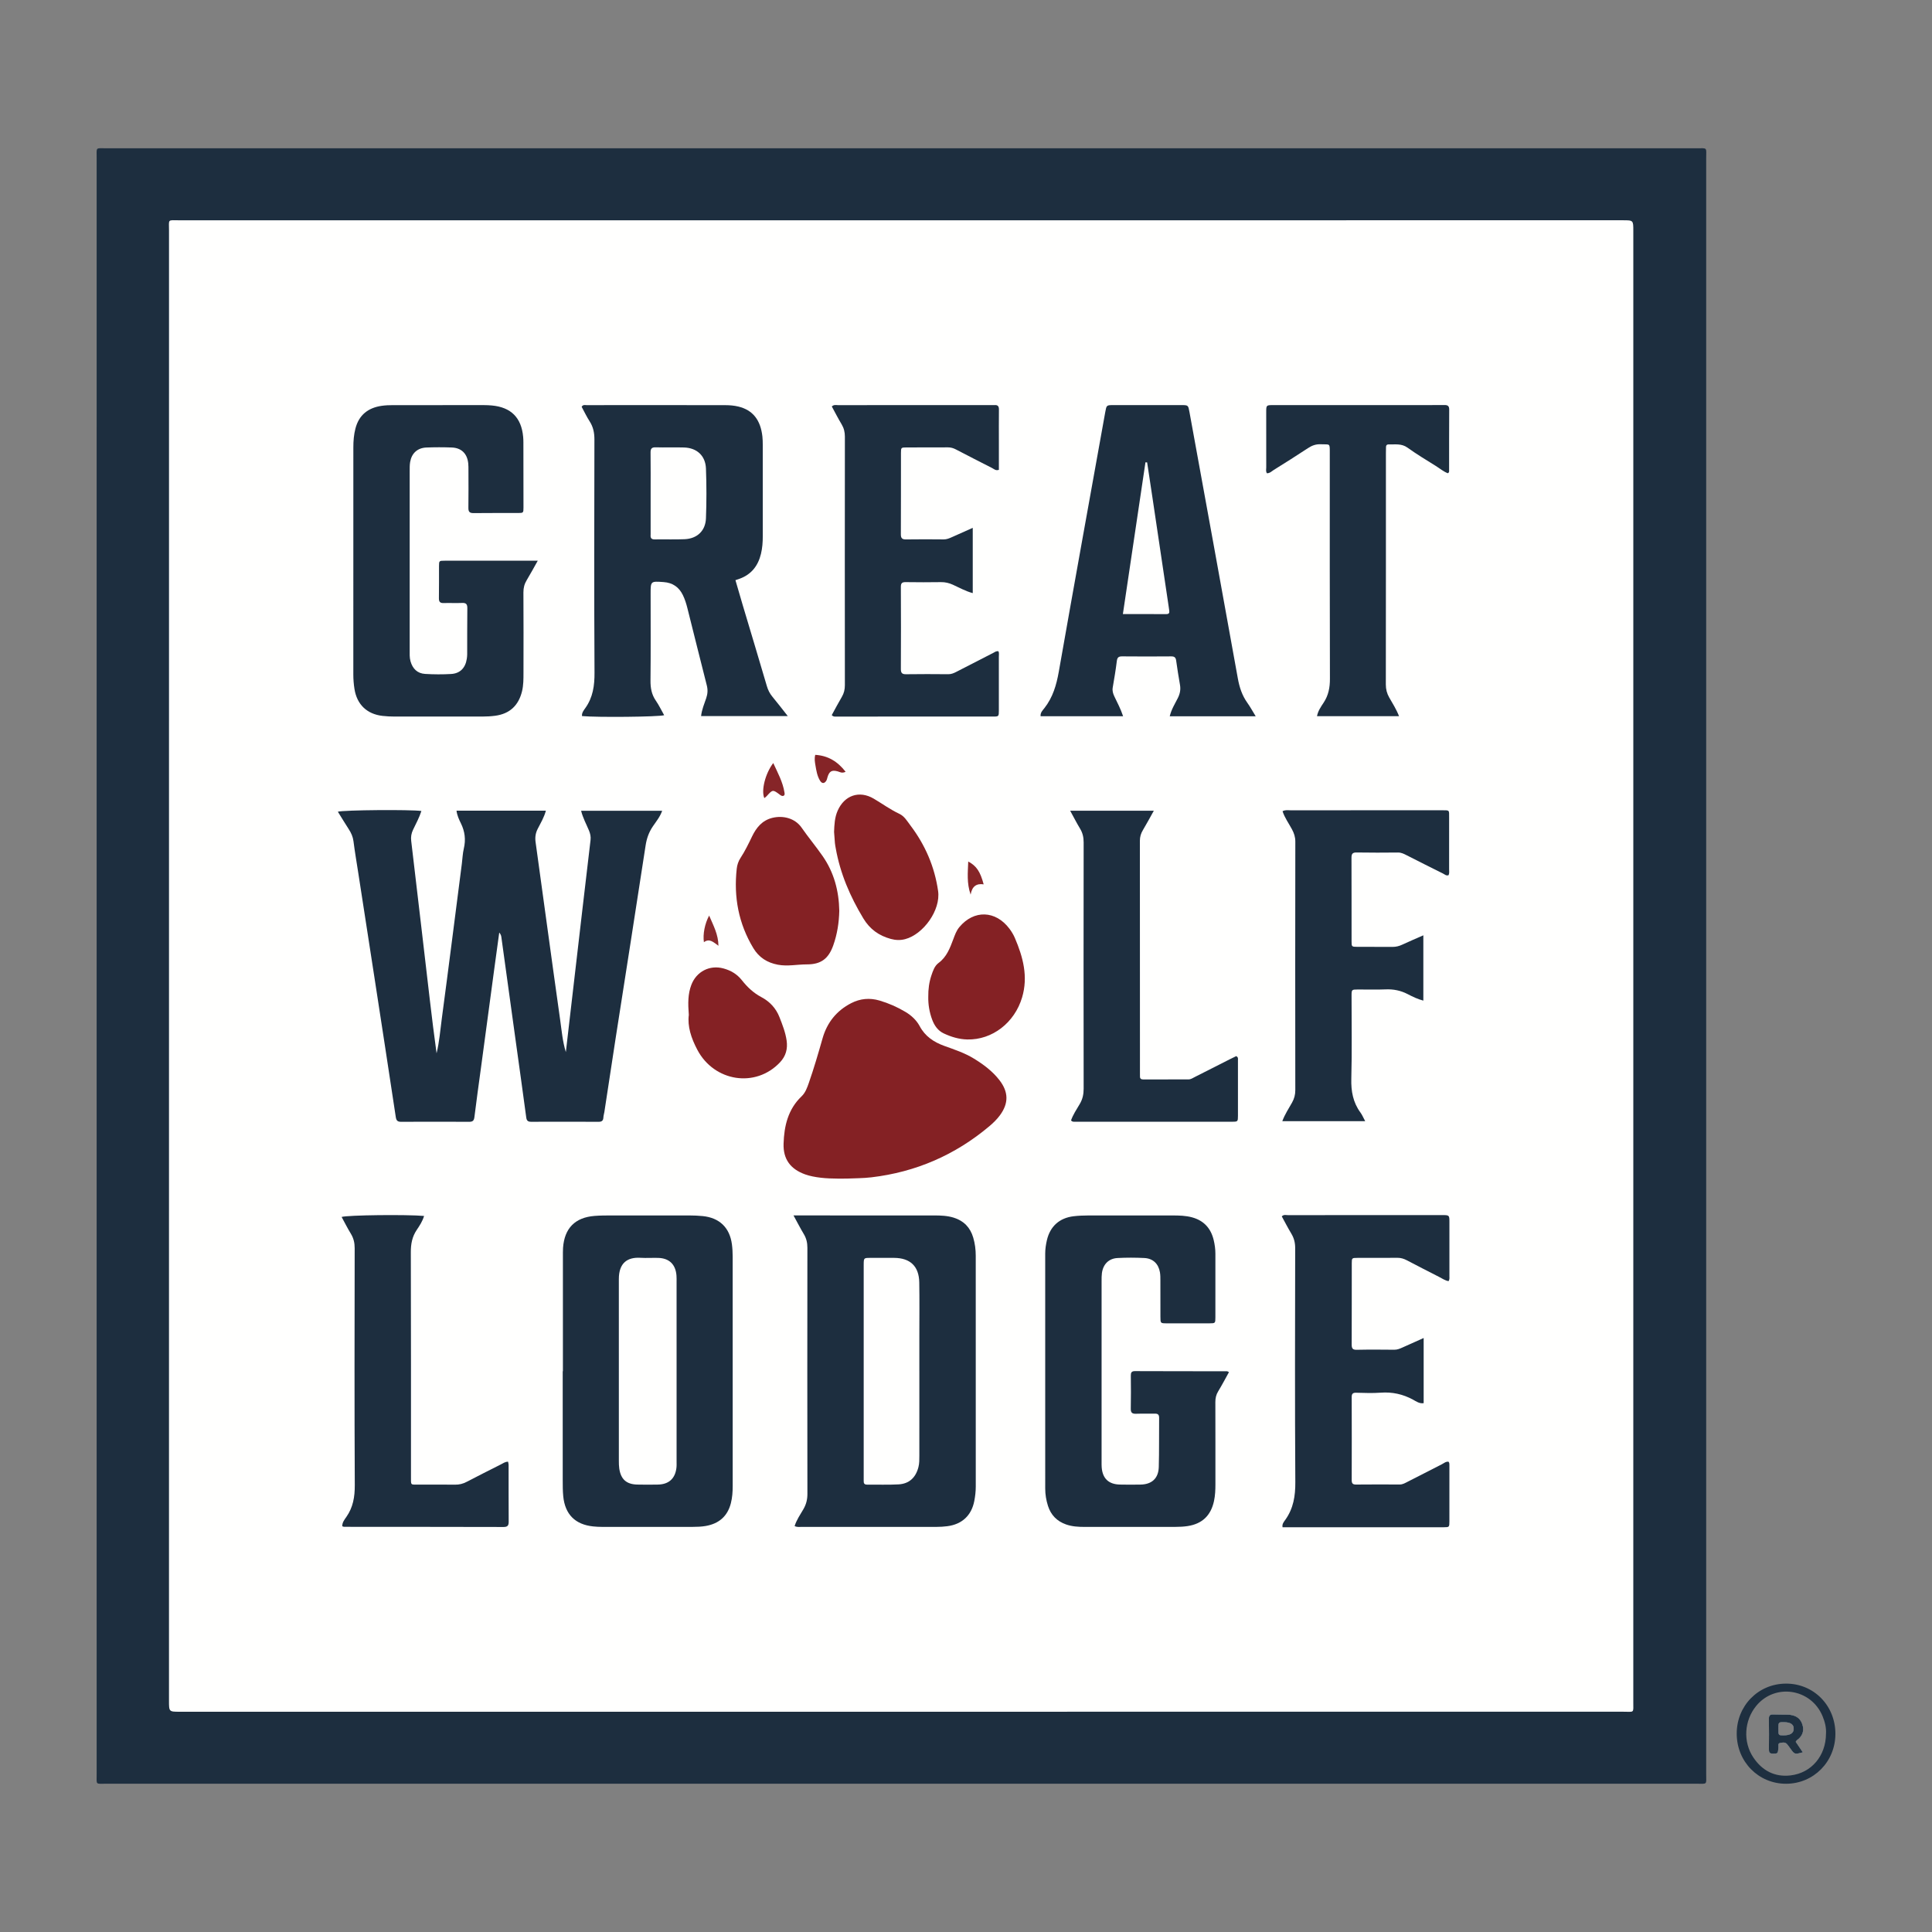
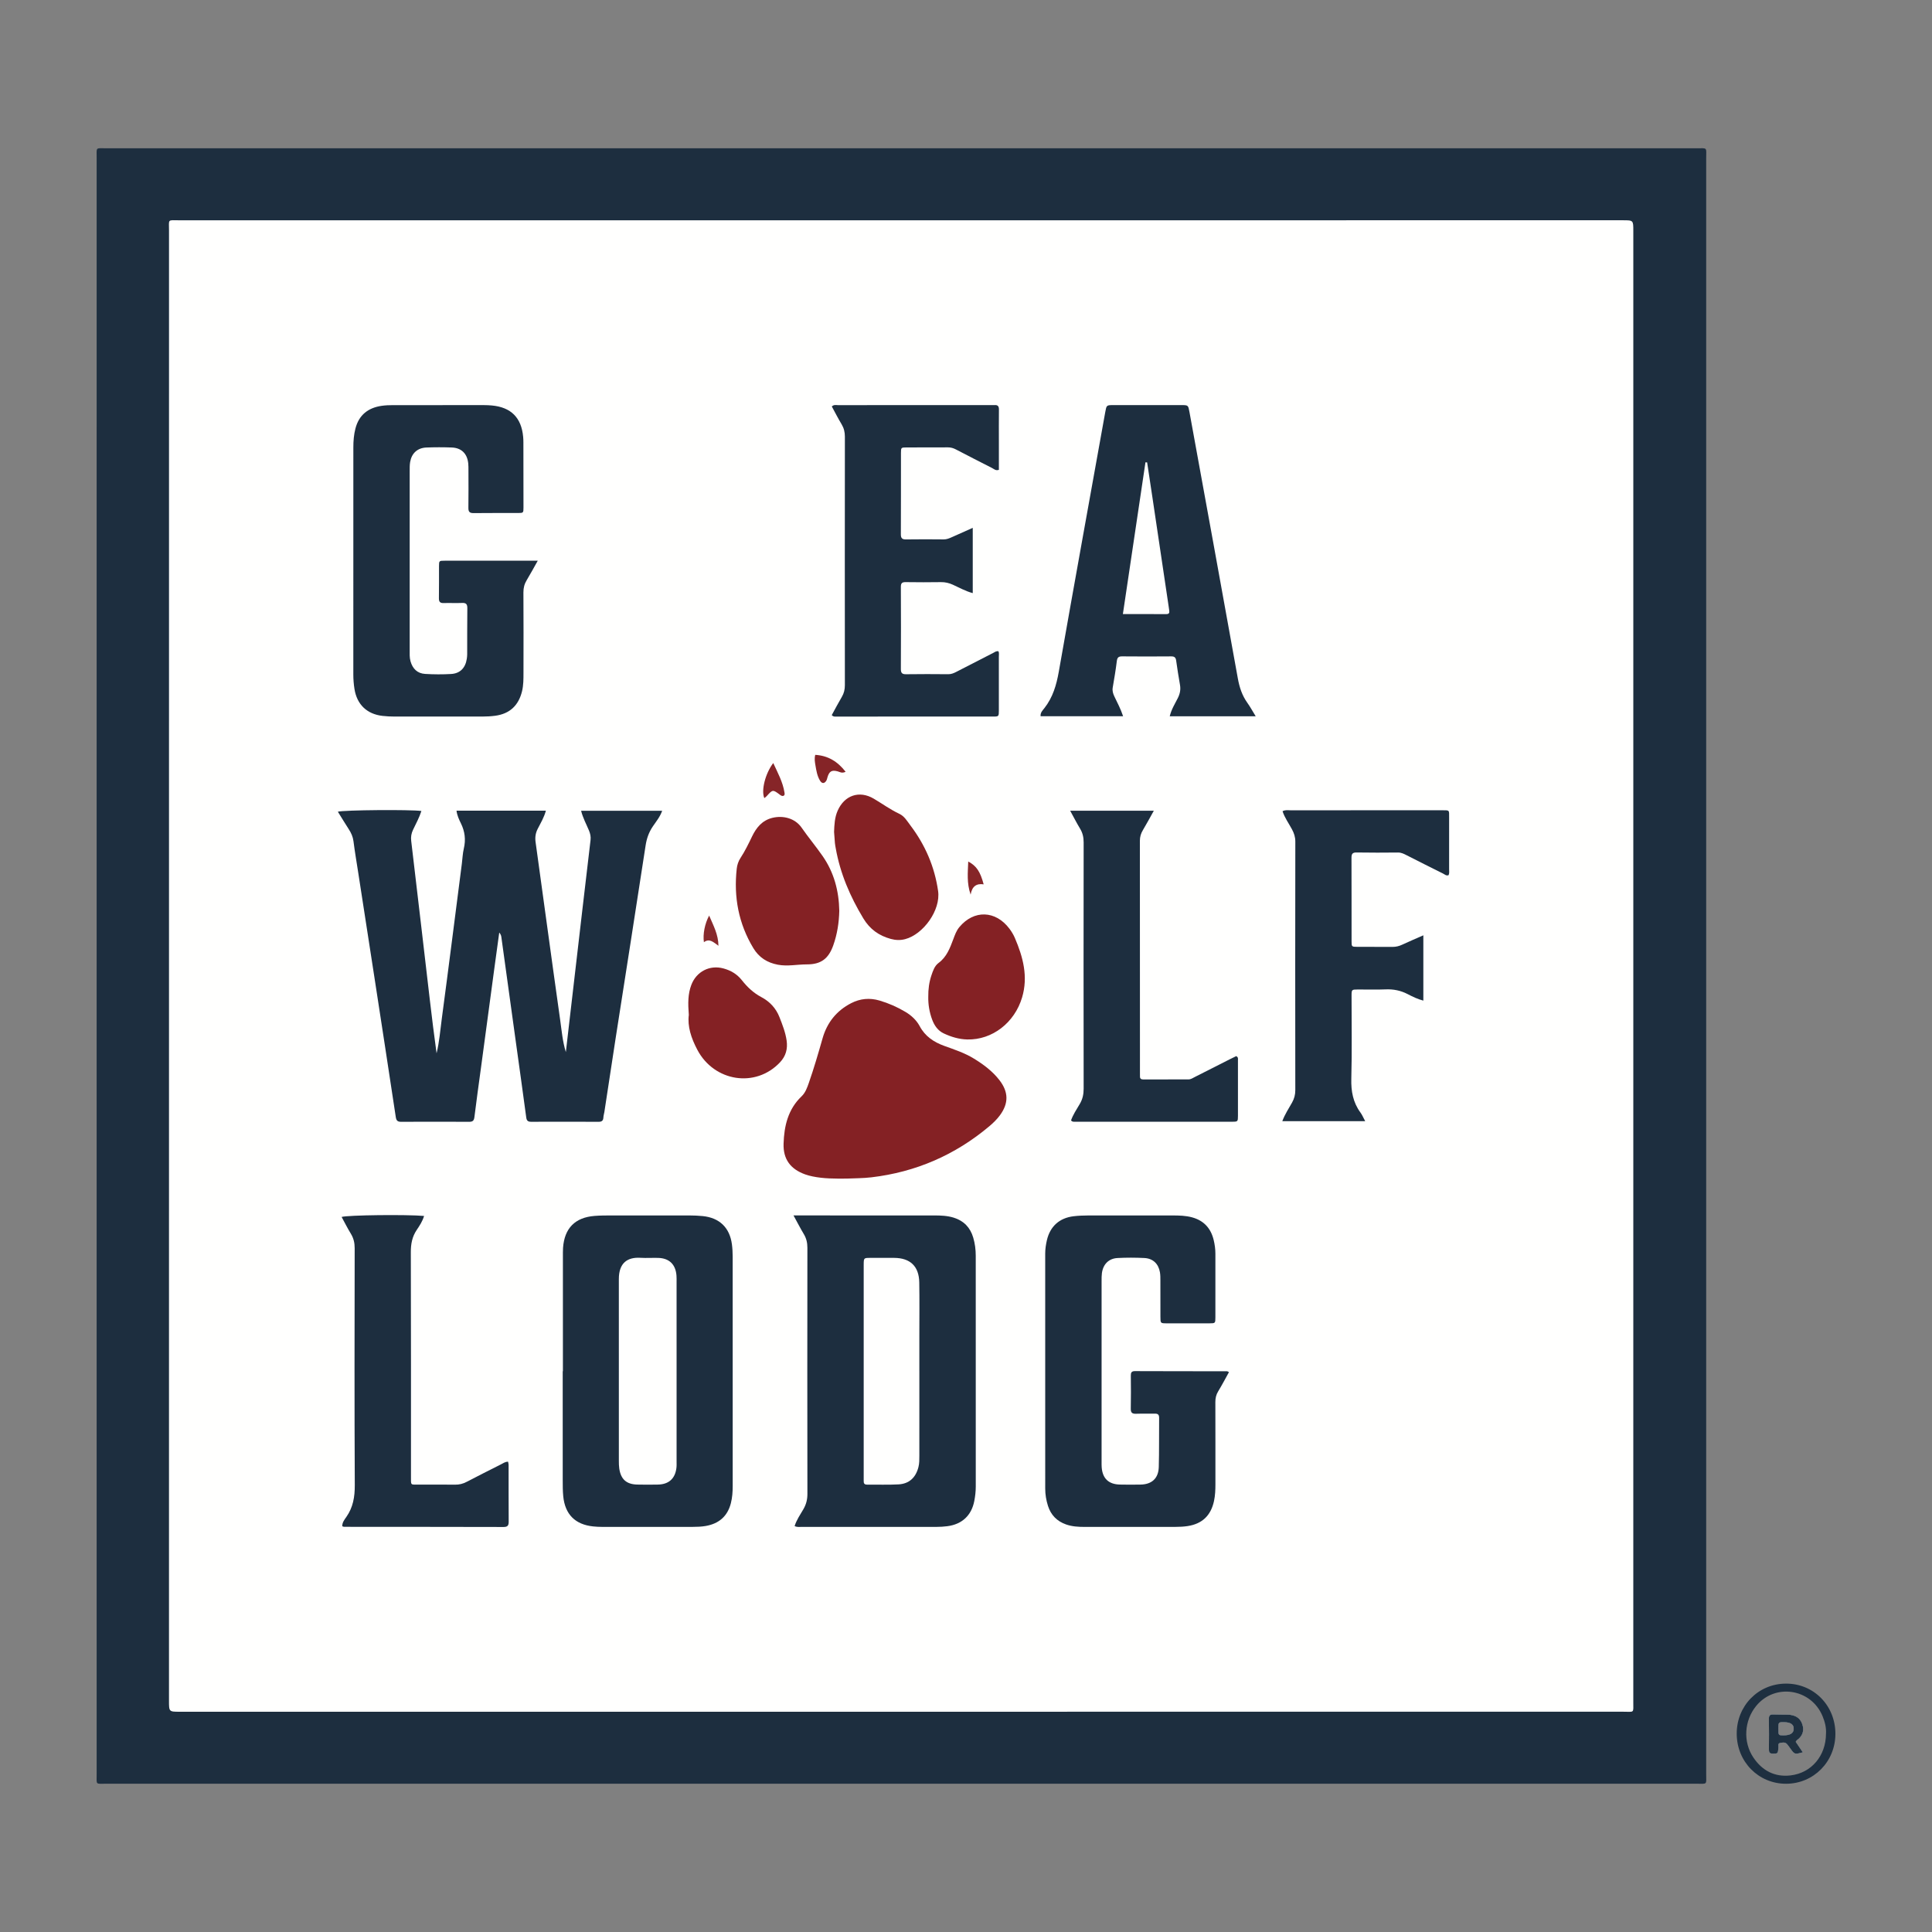
<svg xmlns="http://www.w3.org/2000/svg" width="500" height="500" xml:space="preserve" version="1.1">
  <rect width="100%" height="100%" fill="#808080" stroke="none" />
  <g>
    <title>Layer 1</title>
    <g id="svg_146" />
    <g id="svg_147">
      <path id="svg_148" fill="#1D2E3F" d="m25.01,250.042c0,-69.705 -0.002,-139.411 0.005,-209.116c0,-2.95 -0.366,-2.552 2.489,-2.552c137.16,-0.006 274.32,-0.006 411.48,-0.001c3.027,0 2.576,-0.362 2.576,2.671c0.007,139.344 0.007,278.689 0.001,418.033c0,2.905 0.4,2.552 -2.497,2.552c-137.226,0.006 -274.452,0.006 -411.678,0c-2.727,0 -2.371,0.352 -2.371,-2.472c-0.006,-69.704 -0.005,-139.41 -0.005,-209.115z" />
      <path id="svg_149" fill="#1E2F40" d="m465.031,450.373c1.48,-1.051 1.974,-2.47 1.4,-4.164c-0.584,-1.724 -1.972,-2.397 -3.704,-2.451c-1.255,-0.038 -2.514,0.002 -3.769,-0.054c-0.82,-0.036 -1.188,0.203 -1.172,1.102c0.046,2.647 0.028,5.294 0.006,7.942c-0.006,0.703 0.143,1.088 0.973,1.094c1.331,0.008 1.376,0.006 1.489,-1.581c0.032,-0.429 -0.191,-1.055 0.409,-1.174c0.612,-0.119 1.333,-0.3 1.845,0.326c0.292,0.357 0.56,0.735 0.83,1.11c1.112,1.545 1.11,1.545 3.229,0.973c-0.598,-0.886 -1.184,-1.756 -1.835,-2.719c0.142,-0.195 0.197,-0.332 0.299,-0.404zm-0.821,-2.883c-0.066,1.092 -0.937,1.619 -2.675,1.613c-1.289,-0.006 -1.289,-0.006 -1.289,-1.694c0,-1.72 0,-1.72 1.48,-1.706c1.7,0.013 2.554,0.627 2.484,1.787z" />
      <path id="svg_150" fill="#1E2F40" d="m462.147,435.719c-7.143,0.052 -12.716,5.759 -12.684,12.99c0.032,7.251 5.634,12.926 12.756,12.926c7.131,0 12.775,-5.702 12.781,-12.91c0.004,-7.358 -5.628,-13.058 -12.853,-13.006zm1.249,23.756c-4.115,0.481 -7.358,-1.241 -9.636,-4.645c-2.713,-4.051 -2.363,-9.526 0.723,-13.318c4.864,-5.974 14.245,-4.536 17.202,2.651c0.608,1.474 0.987,3.013 0.882,4.514c-0.02,5.71 -3.751,10.166 -9.171,10.798z" />
      <path id="svg_151" fill="#FFFFFE" d="m422.701,249.99c0,63.475 0.002,126.951 -0.005,190.426c0,3.055 0.359,2.575 -2.662,2.575c-124.502,0.009 -249.003,0.007 -373.505,0.007c-2.795,0 -2.795,0 -2.795,-2.856c0,-126.818 -0.001,-253.637 0.007,-380.455c0,-3.103 -0.476,-2.675 2.764,-2.675c124.502,-0.008 249.003,-0.007 373.505,-0.006c2.691,0 2.691,0 2.691,2.757c0,63.409 0,126.818 0,190.227z" />
      <path id="svg_152" fill="#FFFFFF" d="m465.031,450.373c1.48,-1.051 1.974,-2.47 1.4,-4.164c-0.584,-1.724 -1.972,-2.397 -3.704,-2.451c-1.255,-0.038 -2.514,0.002 -3.769,-0.054c-0.82,-0.036 -1.188,0.203 -1.172,1.102c0.046,2.647 0.028,5.294 0.006,7.942c-0.006,0.703 0.143,1.088 0.973,1.094c1.331,0.008 1.376,0.006 1.489,-1.581c0.032,-0.429 -0.191,-1.055 0.409,-1.174c0.612,-0.119 1.333,-0.3 1.845,0.326c0.292,0.357 0.56,0.735 0.83,1.11c1.112,1.545 1.11,1.545 3.229,0.973c-0.598,-0.886 -1.184,-1.756 -1.835,-2.719c0.142,-0.195 0.197,-0.332 0.299,-0.404zm-0.821,-2.883c-0.066,1.092 -0.937,1.619 -2.675,1.613c-1.289,-0.006 -1.289,-0.006 -1.289,-1.694c0,-1.72 0,-1.72 1.48,-1.706c1.7,0.013 2.554,0.627 2.484,1.787z" />
      <path id="svg_153" fill="#1D2E3F" d="m146.441,272.28c0.439,-3.78 0.877,-7.561 1.316,-11.341c0.991,-8.538 1.979,-17.076 2.973,-25.614c0.695,-5.976 1.39,-11.953 2.104,-17.927c0.106,-0.887 -0.079,-1.678 -0.419,-2.493c-0.681,-1.631 -1.551,-3.193 -2.025,-5.08c7.032,0 13.943,0 20.978,0c-0.535,1.563 -1.556,2.778 -2.422,4.059c-1.022,1.514 -1.585,3.103 -1.863,4.927c-2.533,16.599 -5.156,33.183 -7.739,49.774c-0.997,6.402 -1.956,12.81 -2.936,19.214c-0.07,0.457 -0.229,0.907 -0.248,1.364c-0.034,0.813 -0.359,1.16 -1.217,1.156c-5.824,-0.025 -11.649,-0.021 -17.473,-0.004c-0.795,0.002 -1.162,-0.243 -1.276,-1.099c-0.892,-6.684 -1.836,-13.36 -2.759,-20.04c-1.231,-8.907 -2.454,-17.815 -3.692,-26.72c-0.053,-0.381 -0.212,-0.747 -0.538,-1.113c-0.447,3.266 -0.899,6.531 -1.339,9.797c-1.139,8.453 -2.273,16.906 -3.41,25.359c-0.564,4.193 -1.163,8.382 -1.674,12.581c-0.111,0.914 -0.412,1.246 -1.338,1.241c-5.891,-0.029 -11.781,-0.029 -17.672,-0.001c-0.934,0.004 -1.213,-0.376 -1.347,-1.259c-1.826,-12.094 -3.687,-24.182 -5.548,-36.271c-1.388,-9.018 -2.788,-18.034 -4.182,-27.051c-0.414,-2.678 -0.874,-5.351 -1.216,-8.038c-0.148,-1.162 -0.595,-2.138 -1.21,-3.093c-0.961,-1.491 -1.881,-3.008 -2.833,-4.538c1.454,-0.45 18.859,-0.585 21.621,-0.188c-0.543,1.714 -1.403,3.273 -2.162,4.87c-0.442,0.929 -0.599,1.844 -0.476,2.869c0.875,7.29 1.72,14.583 2.572,21.875c0.744,6.369 1.479,12.739 2.23,19.107c0.549,4.66 1.118,9.318 1.764,13.987c0.722,-2.934 0.946,-5.946 1.348,-8.926c0.91,-6.748 1.77,-13.502 2.643,-20.255c0.856,-6.624 1.702,-13.249 2.55,-19.874c0.168,-1.312 0.211,-2.652 0.512,-3.932c0.541,-2.295 0.28,-4.418 -0.759,-6.533c-0.484,-0.985 -0.976,-2.019 -1.132,-3.268c7.709,0 15.359,0 23.129,0c-0.46,1.73 -1.349,3.194 -2.113,4.694c-0.573,1.126 -0.723,2.213 -0.552,3.433c0.989,7.072 1.944,14.149 2.919,21.222c1.138,8.252 2.268,16.505 3.437,24.753c0.396,2.799 0.628,5.627 1.474,8.376z" />
-       <path id="svg_154" fill="#1D2E3F" d="m190.331,150.146c0.649,2.226 1.263,4.372 1.901,6.511c2.078,6.966 4.184,13.923 6.229,20.899c0.307,1.046 0.758,1.94 1.451,2.772c1.296,1.558 2.524,3.171 3.962,4.991c-7.659,0 -15.011,0 -22.431,0c0.185,-1.699 0.832,-3.16 1.331,-4.65c0.374,-1.114 0.438,-2.149 0.147,-3.291c-1.7,-6.66 -3.35,-13.333 -5.025,-19.999c-0.29,-1.154 -0.643,-2.29 -1.166,-3.365c-1.013,-2.082 -2.654,-3.208 -4.985,-3.373c-3.365,-0.238 -3.364,-0.258 -3.364,3.014c0,7.48 0.047,14.96 -0.032,22.439c-0.02,1.92 0.271,3.623 1.376,5.226c0.816,1.183 1.439,2.499 2.16,3.777c-1.513,0.438 -17.387,0.589 -21.261,0.222c-0.092,-0.842 0.441,-1.486 0.857,-2.07c1.971,-2.764 2.398,-5.802 2.379,-9.156c-0.111,-20.122 -0.071,-40.244 -0.026,-60.366c0.004,-1.721 -0.302,-3.231 -1.233,-4.679c-0.779,-1.212 -1.398,-2.526 -2.069,-3.761c0.341,-0.622 0.85,-0.438 1.267,-0.438c11.981,-0.01 23.961,-0.017 35.942,0.007c1.117,0.002 2.262,0.098 3.344,0.359c3.731,0.9 5.761,3.475 6.224,7.765c0.078,0.722 0.091,1.454 0.092,2.181c0.006,7.877 0.006,15.754 0.003,23.63c0,1.525 -0.105,3.042 -0.464,4.53c-0.747,3.104 -2.485,5.361 -5.559,6.466c-0.301,0.108 -0.607,0.208 -1.05,0.359z" />
      <path id="svg_155" fill="#1D2E3F" d="m205.36,314.552c1.06,0 1.648,0 2.237,0c11.377,0 22.755,-0.004 34.132,0.005c1.719,0.001 3.436,0.054 5.103,0.576c2.607,0.816 4.266,2.544 5.036,5.148c0.453,1.532 0.654,3.098 0.654,4.695c-0.003,19.91 -0.005,39.821 0.006,59.731c0.001,1.266 -0.144,2.512 -0.381,3.743c-0.722,3.755 -3.174,6.04 -6.986,6.531c-0.916,0.118 -1.845,0.175 -2.768,0.176c-11.642,0.012 -23.284,0.01 -34.926,0.004c-0.574,0 -1.172,0.11 -1.82,-0.216c0.512,-1.626 1.468,-2.976 2.28,-4.383c0.717,-1.241 1.033,-2.488 1.03,-3.934c-0.035,-21.233 -0.032,-42.467 -0.004,-63.7c0.002,-1.304 -0.262,-2.444 -0.933,-3.557c-0.874,-1.453 -1.646,-2.969 -2.66,-4.819z" />
      <path id="svg_156" fill="#1D2E3F" d="m145.679,354.884c0,-10.254 0,-20.508 0.001,-30.762c0,-0.397 0.006,-0.795 0.035,-1.19c0.373,-5.071 3.101,-7.853 8.158,-8.256c1.448,-0.115 2.906,-0.118 4.36,-0.12c6.748,-0.012 13.496,-0.012 20.244,0.002c1.122,0.002 2.25,0.049 3.366,0.16c4.351,0.433 7.004,2.987 7.578,7.306c0.139,1.045 0.193,2.109 0.194,3.165c0.011,19.781 0.009,39.562 0.007,59.343c0,1.523 -0.094,3.033 -0.478,4.522c-0.876,3.394 -3.123,5.274 -6.491,5.865c-1.1,0.193 -2.237,0.232 -3.358,0.235c-7.806,0.019 -15.613,0.014 -23.42,0.005c-0.792,-0.001 -1.587,-0.04 -2.374,-0.123c-4.647,-0.49 -7.273,-3.119 -7.734,-7.807c-0.136,-1.379 -0.131,-2.774 -0.133,-4.162c-0.011,-9.394 -0.005,-18.789 -0.005,-28.183c0.017,0 0.034,0 0.05,0z" />
      <path id="svg_157" fill="#1D2E3F" d="m318.055,355.11c-0.925,1.659 -1.8,3.341 -2.787,4.955c-0.544,0.889 -0.738,1.784 -0.734,2.807c0.025,7.083 0.01,14.165 0.015,21.248c0.001,1.459 -0.056,2.907 -0.365,4.342c-0.804,3.74 -3.039,5.905 -6.82,6.484c-1.041,0.159 -2.108,0.208 -3.164,0.21c-7.811,0.017 -15.622,0.01 -23.432,0.008c-1.658,0 -3.307,-0.083 -4.893,-0.646c-2.341,-0.831 -3.901,-2.424 -4.656,-4.788c-0.466,-1.457 -0.716,-2.954 -0.716,-4.489c0.001,-20.255 0.003,-40.511 -0.005,-60.766c0,-1.203 0.172,-2.38 0.444,-3.537c0.839,-3.568 3.24,-5.729 6.888,-6.172c1.244,-0.151 2.507,-0.201 3.762,-0.205c7.281,-0.018 14.563,-0.018 21.844,-0.002c1.718,0.004 3.434,0.033 5.117,0.501c3.043,0.846 4.834,2.862 5.552,5.873c0.276,1.156 0.44,2.336 0.438,3.537c-0.009,5.494 0.007,10.988 -0.002,16.482c-0.002,1.499 -0.029,1.52 -1.53,1.525c-3.707,0.013 -7.414,0.013 -11.121,0c-1.554,-0.005 -1.567,-0.026 -1.573,-1.689c-0.01,-3.111 0.003,-6.222 -0.009,-9.333c-0.003,-0.727 0.006,-1.465 -0.114,-2.177c-0.371,-2.203 -1.795,-3.591 -4.024,-3.703c-2.311,-0.116 -4.637,-0.121 -6.947,0.001c-2.286,0.121 -3.738,1.611 -4.049,3.905c-0.088,0.652 -0.082,1.32 -0.082,1.981c-0.004,15.622 -0.003,31.243 -0.002,46.865c0,0.463 -0.009,0.928 0.025,1.389c0.216,2.919 1.792,4.428 4.737,4.489c1.786,0.037 3.575,0.04 5.361,0.002c2.89,-0.062 4.595,-1.615 4.68,-4.542c0.123,-4.233 0.04,-8.471 0.09,-12.706c0.01,-0.892 -0.345,-1.13 -1.169,-1.107c-1.587,0.044 -3.179,-0.032 -4.765,0.027c-0.98,0.036 -1.428,-0.211 -1.403,-1.306c0.065,-2.845 0.039,-5.692 0.012,-8.538c-0.007,-0.787 0.158,-1.194 1.08,-1.19c7.943,0.033 15.886,0.026 23.829,0.038c0.108,-0.002 0.216,0.095 0.488,0.227z" />
      <path id="svg_158" fill="#1D2E3F" d="m139.173,145.11c-1.044,1.848 -1.907,3.459 -2.853,5.021c-0.602,0.994 -0.866,2 -0.859,3.177c0.044,6.947 0.029,13.895 0.016,20.843c-0.003,1.584 0.008,3.164 -0.371,4.732c-0.892,3.688 -3.188,5.852 -6.947,6.354c-1.111,0.148 -2.242,0.203 -3.364,0.206c-7.543,0.018 -15.087,0.016 -22.63,0.002c-1.056,-0.002 -2.119,-0.053 -3.168,-0.173c-4.034,-0.46 -6.624,-2.947 -7.259,-6.967c-0.196,-1.24 -0.298,-2.491 -0.297,-3.754c0.011,-19.586 0.008,-39.172 0.007,-58.758c0,-1.659 0.124,-3.301 0.545,-4.914c0.91,-3.485 3.262,-5.323 6.725,-5.846c0.976,-0.147 1.977,-0.183 2.967,-0.185c7.874,-0.014 15.748,-0.011 23.622,-0.005c0.66,0.001 1.323,0.032 1.98,0.092c4.96,0.453 7.659,3.158 8.106,8.118c0.042,0.461 0.061,0.925 0.062,1.388c0.012,5.624 0.027,11.249 0.022,16.873c-0.001,1.418 -0.031,1.444 -1.395,1.449c-3.838,0.014 -7.676,-0.027 -11.513,0.025c-1.058,0.014 -1.363,-0.362 -1.348,-1.375c0.047,-3.242 0.02,-6.484 0.015,-9.727c-0.001,-0.595 0.007,-1.194 -0.056,-1.784c-0.268,-2.513 -1.763,-3.997 -4.27,-4.09c-2.181,-0.081 -4.369,-0.083 -6.549,0.004c-2.312,0.093 -3.819,1.468 -4.213,3.741c-0.134,0.775 -0.117,1.581 -0.117,2.373c-0.006,15.417 -0.006,30.835 -0.001,46.252c0,0.989 -0.063,1.982 0.213,2.957c0.549,1.937 1.783,3.148 3.773,3.269c2.241,0.137 4.503,0.15 6.744,0.018c2.319,-0.136 3.689,-1.574 4.048,-3.909c0.06,-0.391 0.103,-0.789 0.104,-1.183c0.012,-3.97 -0.011,-7.941 0.036,-11.91c0.012,-1.008 -0.276,-1.432 -1.341,-1.384c-1.585,0.071 -3.176,-0.019 -4.763,0.03c-0.939,0.029 -1.269,-0.303 -1.251,-1.263c0.054,-2.778 0.007,-5.558 0.025,-8.337c0.008,-1.329 0.034,-1.355 1.479,-1.357c6.948,-0.01 13.896,-0.005 20.843,-0.005c0.969,0.002 1.94,0.002 3.233,0.002z" />
      <path id="svg_159" fill="#1D2E3F" d="m324.978,185.377c-7.587,0 -14.85,0 -22.25,0c0.415,-1.777 1.34,-3.221 2.092,-4.718c0.566,-1.126 0.772,-2.206 0.558,-3.43c-0.364,-2.083 -0.7,-4.172 -0.988,-6.266c-0.112,-0.812 -0.444,-1.1 -1.276,-1.093c-4.235,0.035 -8.47,0.037 -12.705,-0.002c-0.912,-0.008 -1.262,0.274 -1.376,1.207c-0.281,2.294 -0.67,4.577 -1.061,6.856c-0.143,0.835 0.07,1.552 0.417,2.286c0.785,1.656 1.659,3.277 2.269,5.148c-7.187,0 -14.249,0 -21.354,0c-0.098,-0.951 0.544,-1.538 0.994,-2.114c2.181,-2.79 3.113,-5.986 3.72,-9.437c3.94,-22.389 7.995,-44.758 12.015,-67.133c0.328,-1.824 0.333,-1.838 2.068,-1.84c5.889,-0.007 11.779,-0.007 17.668,0c1.746,0.002 1.739,0.017 2.068,1.823c4.178,22.952 8.381,45.9 12.505,68.862c0.418,2.329 1.101,4.449 2.478,6.371c0.722,1.009 1.316,2.111 2.158,3.48z" />
-       <path id="svg_160" fill="#1D2E3F" d="m368.442,346.275c0,5.839 0,11.321 0,16.862c-1.093,0.174 -1.935,-0.462 -2.755,-0.907c-2.631,-1.429 -5.377,-2.029 -8.375,-1.806c-2.107,0.157 -4.235,0.063 -6.352,0.015c-0.866,-0.02 -1.144,0.288 -1.141,1.14c0.023,7.149 0.021,14.298 0.002,21.447c-0.002,0.813 0.206,1.183 1.108,1.174c3.773,-0.04 7.546,-0.025 11.319,-0.012c0.773,0.003 1.387,-0.374 2.032,-0.705c2.941,-1.508 5.879,-3.02 8.83,-4.509c0.568,-0.287 1.077,-0.783 1.773,-0.679c0.257,0.31 0.223,0.646 0.223,0.97c0.003,4.832 0.014,9.664 -0.003,14.496c-0.005,1.442 -0.04,1.485 -1.412,1.486c-13.899,0.011 -27.798,0.007 -41.766,0.007c-0.177,-0.855 0.357,-1.425 0.741,-1.968c2.072,-2.925 2.585,-6.133 2.562,-9.702c-0.127,-20.188 -0.073,-40.378 -0.036,-60.567c0.003,-1.382 -0.287,-2.572 -0.991,-3.741c-0.88,-1.461 -1.658,-2.984 -2.478,-4.477c0.524,-0.534 1.082,-0.323 1.567,-0.323c13.305,-0.015 26.61,-0.014 39.915,-0.01c1.883,0 1.899,0.012 1.902,1.799c0.009,4.634 0.006,9.267 -0.001,13.901c-0.001,0.447 0.106,0.921 -0.229,1.394c-0.928,-0.165 -1.687,-0.714 -2.496,-1.124c-2.771,-1.406 -5.533,-2.829 -8.285,-4.271c-0.776,-0.407 -1.548,-0.653 -2.446,-0.644c-3.442,0.037 -6.884,0.006 -10.326,0.019c-1.446,0.006 -1.483,0.027 -1.486,1.36c-0.013,7.016 0.008,14.033 -0.022,21.049c-0.004,0.978 0.208,1.401 1.309,1.376c3.242,-0.073 6.487,-0.044 9.73,-0.014c0.768,0.007 1.414,-0.27 2.077,-0.567c1.735,-0.782 3.472,-1.557 5.51,-2.469z" />
      <path id="svg_161" fill="#1D2E3F" d="m251.747,136.606c0,5.824 0,11.295 0,16.896c-1.896,-0.516 -3.499,-1.436 -5.165,-2.186c-0.987,-0.444 -1.965,-0.677 -3.054,-0.662c-3.044,0.044 -6.089,0.046 -9.132,-0.001c-0.937,-0.014 -1.259,0.259 -1.254,1.231c0.036,7.081 0.035,14.162 0.001,21.243c-0.005,1.019 0.295,1.38 1.346,1.364c3.639,-0.054 7.279,-0.039 10.919,-0.007c0.77,0.007 1.401,-0.254 2.054,-0.592c3.228,-1.672 6.466,-3.324 9.701,-4.982c0.346,-0.177 0.653,-0.465 1.234,-0.36c0.213,0.412 0.103,0.938 0.105,1.428c0.011,4.632 0.014,9.265 0.002,13.897c-0.004,1.534 -0.027,1.569 -1.498,1.57c-13.566,0.009 -27.133,0.005 -40.699,0.001c-0.317,0 -0.659,0.059 -1.053,-0.373c0.847,-1.538 1.696,-3.16 2.623,-4.737c0.556,-0.946 0.777,-1.913 0.776,-3.01c-0.02,-21.442 -0.021,-42.883 0.002,-64.325c0.001,-1.17 -0.241,-2.187 -0.843,-3.19c-0.909,-1.514 -1.709,-3.094 -2.541,-4.62c0.554,-0.53 1.106,-0.343 1.601,-0.344c13.236,-0.012 26.471,-0.009 39.707,-0.009c0.265,0 0.531,0.021 0.794,-0.001c0.848,-0.073 1.16,0.293 1.149,1.149c-0.036,2.845 -0.012,5.691 -0.012,8.537c0,2.367 0,4.735 0,7.063c-0.809,0.301 -1.262,-0.211 -1.761,-0.463c-3.126,-1.58 -6.238,-3.188 -9.346,-4.804c-0.658,-0.342 -1.312,-0.548 -2.072,-0.542c-3.573,0.028 -7.147,0.001 -10.721,0.018c-1.405,0.006 -1.44,0.035 -1.442,1.416c-0.013,7.015 0.013,14.03 -0.026,21.044c-0.006,1.045 0.335,1.363 1.359,1.347c3.242,-0.051 6.485,-0.036 9.728,-0.005c0.767,0.007 1.416,-0.269 2.078,-0.564c1.734,-0.773 3.47,-1.549 5.44,-2.427z" />
      <path id="svg_162" fill="#842124" d="m219.202,305.018c-3.244,0.029 -6.088,0.024 -8.891,-0.557c-0.645,-0.134 -1.29,-0.297 -1.91,-0.519c-3.81,-1.36 -5.738,-3.919 -5.613,-7.942c0.143,-4.584 1.141,-8.915 4.66,-12.271c0.976,-0.931 1.433,-2.206 1.87,-3.459c1.329,-3.805 2.456,-7.671 3.559,-11.547c1.158,-4.067 3.619,-7.164 7.418,-9.109c2.335,-1.196 4.784,-1.419 7.311,-0.677c2.356,0.692 4.584,1.673 6.697,2.928c1.571,0.933 2.872,2.138 3.735,3.748c1.398,2.61 3.659,4.099 6.352,5.07c2.609,0.942 5.25,1.806 7.638,3.271c2.497,1.531 4.822,3.258 6.632,5.598c2.368,3.062 2.405,5.988 0.115,9.09c-0.79,1.071 -1.739,1.987 -2.755,2.842c-8.845,7.439 -19.013,11.845 -30.48,13.205c-2.229,0.265 -4.491,0.24 -6.338,0.329z" />
      <path id="svg_163" fill="#1D2E3F" d="m368.36,242.057c0,5.743 0,11.207 0,16.902c-1.532,-0.395 -2.817,-1.045 -4.073,-1.692c-1.815,-0.935 -3.685,-1.305 -5.723,-1.216c-2.379,0.103 -4.765,0.015 -7.148,0.027c-1.609,0.008 -1.632,0.022 -1.634,1.64c-0.009,7.149 0.128,14.302 -0.063,21.446c-0.087,3.243 0.44,6.13 2.361,8.754c0.454,0.619 0.749,1.354 1.231,2.246c-7.257,0 -14.266,0 -21.454,0c0.676,-1.824 1.677,-3.295 2.533,-4.833c0.561,-1.009 0.835,-2.017 0.833,-3.192c-0.028,-21.447 -0.03,-42.895 0.005,-64.342c0.002,-1.188 -0.33,-2.172 -0.87,-3.177c-0.83,-1.546 -1.885,-2.986 -2.436,-4.677c0.742,-0.396 1.414,-0.239 2.059,-0.24c12.974,-0.01 25.949,-0.008 38.923,-0.008c0.066,0 0.132,0 0.199,0c2.092,0.008 1.928,-0.149 1.93,1.924c0.004,4.435 0.005,8.87 -0.003,13.305c-0.001,0.522 0.099,1.058 -0.132,1.563c-0.597,0.246 -1.017,-0.202 -1.462,-0.422c-3.14,-1.555 -6.265,-3.141 -9.39,-4.726c-0.707,-0.359 -1.383,-0.714 -2.23,-0.707c-3.574,0.032 -7.15,0.055 -10.723,-0.011c-1.092,-0.02 -1.333,0.39 -1.329,1.379c0.029,7.215 0.008,14.431 0.021,21.646c0.002,1.36 0.04,1.385 1.479,1.393c3.045,0.017 6.09,-0.01 9.135,0.014c0.885,0.007 1.683,-0.196 2.481,-0.568c1.73,-0.804 3.488,-1.55 5.48,-2.428z" />
-       <path id="svg_164" fill="#1D2E3F" d="m362.066,185.351c-7.129,0 -14.115,0 -21.225,0c0.251,-1.371 1.019,-2.45 1.714,-3.503c1.254,-1.902 1.635,-3.906 1.628,-6.171c-0.062,-19.448 -0.035,-38.897 -0.037,-58.345c0,-2.769 0.12,-2.244 -2.326,-2.356c-1.258,-0.058 -2.28,0.316 -3.316,1.002c-2.921,1.934 -5.892,3.793 -8.862,5.65c-0.533,0.334 -1.003,0.86 -1.757,0.853c-0.351,-0.493 -0.181,-1.034 -0.183,-1.528c-0.017,-4.763 -0.014,-9.526 -0.008,-14.289c0.002,-1.809 0.013,-1.823 1.845,-1.824c10.915,-0.005 21.83,-0.002 32.745,-0.002c3.837,0 7.674,0.025 11.51,-0.016c0.939,-0.01 1.264,0.276 1.257,1.239c-0.039,5.226 -0.019,10.452 -0.026,15.678c0,0.242 0.058,0.528 -0.322,0.739c-1.118,-0.416 -2.073,-1.233 -3.116,-1.886c-2.465,-1.543 -4.969,-3.039 -7.324,-4.738c-1.583,-1.142 -3.264,-0.785 -4.945,-0.837c-0.377,-0.012 -0.607,0.225 -0.622,0.61c-0.021,0.528 -0.025,1.058 -0.025,1.586c-0.001,19.978 0.007,39.955 -0.021,59.933c-0.002,1.239 0.275,2.308 0.88,3.375c0.87,1.536 1.845,3.027 2.536,4.83z" />
      <path id="svg_165" fill="#1D2E3F" d="m276.96,209.815c7.334,0 14.359,0 21.648,0c-1.007,1.799 -1.868,3.42 -2.811,4.99c-0.527,0.877 -0.797,1.748 -0.795,2.79c0.024,19.985 0.018,39.971 0.018,59.956c0,0.331 0.014,0.662 0.005,0.993c-0.016,0.582 0.261,0.817 0.838,0.816c3.904,-0.011 7.809,-0.008 11.713,-0.011c0.627,0 1.121,-0.359 1.647,-0.625c3.008,-1.523 6.013,-3.05 9.021,-4.572c0.583,-0.295 1.173,-0.575 1.686,-0.826c0.59,0.291 0.449,0.734 0.45,1.103c0.01,4.765 0.015,9.529 0.002,14.294c-0.004,1.543 -0.029,1.579 -1.509,1.58c-13.566,0.009 -27.132,0.005 -40.699,0.001c-0.317,0 -0.659,0.058 -0.992,-0.337c0.518,-1.498 1.439,-2.866 2.266,-4.265c0.733,-1.242 1.003,-2.506 1.001,-3.943c-0.031,-21.243 -0.03,-42.485 0,-63.728c0.002,-1.304 -0.24,-2.446 -0.917,-3.562c-0.879,-1.449 -1.646,-2.965 -2.572,-4.654z" />
      <path id="svg_166" fill="#1D2E3F" d="m131.486,378.283c0.055,0.303 0.139,0.552 0.14,0.8c0.009,4.897 -0.01,9.795 0.023,14.692c0.006,0.97 -0.225,1.411 -1.316,1.408c-13.765,-0.037 -27.531,-0.032 -41.296,-0.044c-0.124,0 -0.249,-0.076 -0.458,-0.143c-0.035,-0.965 0.563,-1.712 1.061,-2.422c1.743,-2.486 2.192,-5.188 2.177,-8.213c-0.101,-20.449 -0.064,-40.899 -0.028,-61.349c0.002,-1.382 -0.282,-2.572 -0.996,-3.741c-0.853,-1.396 -1.586,-2.865 -2.383,-4.325c1.555,-0.495 16.854,-0.66 21.338,-0.26c-0.392,1.352 -1.144,2.503 -1.887,3.601c-1.206,1.781 -1.547,3.655 -1.54,5.786c0.061,19.324 0.034,38.649 0.038,57.974c0.001,2.467 -0.201,2.153 2.07,2.163c3.11,0.014 6.221,-0.027 9.331,0.02c1.095,0.017 2.059,-0.228 3.023,-0.734c2.928,-1.534 5.884,-3.013 8.833,-4.505c0.575,-0.29 1.11,-0.709 1.87,-0.708z" />
      <path id="svg_167" fill="#842124" d="m217.207,235.724c-0.071,3.052 -0.534,6.048 -1.559,8.936c-1.221,3.441 -3.159,4.929 -6.821,4.922c-2.503,-0.005 -4.987,0.561 -7.51,0.087c-2.769,-0.521 -4.892,-1.875 -6.349,-4.289c-3.834,-6.354 -5.109,-13.241 -4.301,-20.565c0.111,-1.003 0.429,-1.942 0.977,-2.779c1.161,-1.775 2.08,-3.672 2.997,-5.58c1.089,-2.266 2.607,-4.141 5.225,-4.791c2.748,-0.682 5.868,0.055 7.587,2.528c1.734,2.495 3.688,4.837 5.426,7.33c2.963,4.25 4.237,9.048 4.328,14.201z" />
      <path id="svg_168" fill="#842124" d="m215.858,215.297c0.071,-1.805 0.134,-3.715 0.938,-5.518c1.764,-3.961 5.589,-5.284 9.316,-3.092c2.217,1.304 4.295,2.834 6.642,3.932c1.3,0.608 2.017,1.884 2.851,2.986c3.822,5.049 6.263,10.657 7.173,16.971c0.719,4.988 -3.846,11.251 -8.534,12.477c-1.24,0.324 -2.467,0.28 -3.716,-0.063c-3.064,-0.843 -5.401,-2.499 -7.089,-5.294c-3.418,-5.661 -5.991,-11.617 -7.148,-18.151c-0.081,-0.455 -0.173,-0.909 -0.216,-1.368c-0.086,-0.921 -0.141,-1.845 -0.217,-2.88z" />
      <path id="svg_169" fill="#842124" d="m240.237,257.974c-0.025,-1.952 0.218,-3.78 0.813,-5.548c0.402,-1.194 0.822,-2.458 1.854,-3.22c2.103,-1.553 2.94,-3.833 3.799,-6.118c0.419,-1.113 0.798,-2.221 1.583,-3.162c3.767,-4.514 9.379,-4.346 12.968,0.441c0.55,0.734 1.038,1.544 1.398,2.385c2.11,4.938 3.472,9.973 1.868,15.376c-1.949,6.567 -7.747,11.035 -14.184,10.885c-2.15,-0.05 -4.166,-0.66 -6.091,-1.565c-1.519,-0.715 -2.419,-2.017 -2.992,-3.544c-0.726,-1.936 -1.053,-3.949 -1.016,-5.93z" />
      <path id="svg_170" fill="#842124" d="m178.263,262.649c-0.233,-2.982 -0.242,-5.411 0.656,-7.767c1.315,-3.45 4.751,-5.229 8.324,-4.247c1.89,0.52 3.489,1.443 4.747,3.037c1.389,1.761 2.985,3.284 5.045,4.378c2.116,1.123 3.767,2.826 4.689,5.185c0.773,1.977 1.55,3.936 1.852,6.045c0.307,2.144 -0.177,4.022 -1.717,5.654c-6.333,6.712 -17.006,4.991 -21.359,-3.191c-1.662,-3.125 -2.61,-6.154 -2.237,-9.094z" />
      <path id="svg_171" fill="#852427" d="m218.845,199.738c-0.971,0.462 -1.474,0.052 -2.032,-0.103c-1.577,-0.437 -2.23,-0.024 -2.694,1.624c-0.07,0.25 -0.113,0.521 -0.243,0.738c-0.5,0.84 -1.151,0.863 -1.656,0.035c-0.739,-1.21 -0.953,-2.596 -1.185,-3.96c-0.141,-0.834 -0.312,-1.685 -0.049,-2.72c3.274,0.203 5.763,1.685 7.859,4.386z" />
      <path id="svg_172" fill="#862528" d="m200.116,197.473c1.164,2.528 2.459,4.872 2.895,7.568c0.051,0.313 0.148,0.699 -0.191,0.888c-0.309,0.172 -0.637,0.008 -0.908,-0.195c-1.923,-1.443 -1.92,-1.442 -3.507,0.316c-0.17,0.188 -0.392,0.33 -0.602,0.503c-0.847,-1.977 0.24,-6.356 2.313,-9.08z" />
      <path id="svg_173" fill="#862528" d="m250.579,222.961c2.14,1.141 3.11,2.607 3.993,5.907c-1.821,-0.271 -3.001,0.46 -3.374,2.657c-1.038,-3.012 -0.723,-5.695 -0.619,-8.564z" />
      <path id="svg_174" fill="#882A2D" d="m183.525,236.947c1.137,2.657 2.372,4.9 2.408,7.817c-1.259,-0.875 -2.282,-2.025 -3.762,-0.924c-0.302,-2.051 0.209,-4.751 1.354,-6.893z" />
      <path id="svg_175" fill="#1F3040" d="m465.031,450.373c1.48,-1.051 1.974,-2.47 1.4,-4.164c-0.584,-1.724 -1.972,-2.397 -3.704,-2.451c-1.255,-0.038 -2.514,0.002 -3.769,-0.054c-0.82,-0.036 -1.188,0.203 -1.172,1.102c0.046,2.647 0.028,5.294 0.006,7.942c-0.006,0.703 0.143,1.088 0.973,1.094c1.331,0.008 1.376,0.006 1.489,-1.581c0.032,-0.429 -0.191,-1.055 0.409,-1.174c0.612,-0.119 1.333,-0.3 1.845,0.326c0.292,0.357 0.56,0.735 0.83,1.11c1.112,1.545 1.11,1.545 3.229,0.973c-0.598,-0.886 -1.184,-1.756 -1.835,-2.719c0.142,-0.195 0.197,-0.332 0.299,-0.404zm-0.821,-2.883c-0.066,1.092 -0.937,1.619 -2.675,1.613c-1.289,-0.006 -1.289,-0.006 -1.289,-1.694c0,-1.72 0,-1.72 1.48,-1.706c1.7,0.013 2.554,0.627 2.484,1.787z" />
-       <path id="svg_176" fill="#FFFFFE" d="m168.383,127.868c0,-3.574 0.027,-7.148 -0.017,-10.721c-0.012,-0.998 0.253,-1.41 1.328,-1.379c2.447,0.071 4.899,-0.032 7.345,0.042c3.305,0.1 5.533,2.118 5.661,5.445c0.164,4.294 0.163,8.604 0,12.898c-0.123,3.229 -2.292,5.25 -5.507,5.391c-2.576,0.113 -5.162,0.004 -7.742,0.054c-0.929,0.018 -1.144,-0.422 -1.068,-1.207c0.006,-0.066 0,-0.132 0,-0.198c0,-3.442 0,-6.884 0,-10.325z" />
      <path id="svg_177" fill="#FFFFFE" d="m237.928,354.903c0,7.28 0.001,14.56 -0.002,21.84c0,0.991 0.014,1.981 -0.238,2.957c-0.699,2.702 -2.384,4.299 -5.145,4.456c-2.705,0.153 -5.425,0.036 -8.138,0.065c-0.723,0.008 -0.905,-0.36 -0.88,-0.982c0.016,-0.396 0,-0.794 0,-1.191c0,-18.133 0,-36.267 0,-54.4c0,-0.132 -0.001,-0.265 0,-0.397c0.02,-1.699 0.02,-1.707 1.736,-1.714c2.052,-0.008 4.103,-0.013 6.155,0.001c4.155,0.03 6.413,2.169 6.488,6.335c0.081,4.499 0.022,9 0.023,13.5c0.002,3.176 0.001,6.353 0.001,9.53z" />
      <path id="svg_178" fill="#FFFFFE" d="m175.101,354.896c0,7.744 0.001,15.488 -0.002,23.233c0,0.595 0.031,1.197 -0.042,1.785c-0.341,2.756 -1.983,4.236 -4.781,4.292c-1.786,0.035 -3.575,0.041 -5.361,-0.002c-2.796,-0.067 -4.239,-1.364 -4.649,-4.147c-0.096,-0.65 -0.104,-1.317 -0.105,-1.976c-0.005,-15.489 -0.004,-30.977 -0.004,-46.466c0,-0.199 0.001,-0.397 0.001,-0.596c-0.001,-4.171 2.202,-5.707 5.603,-5.501c1.517,0.092 3.045,-0.016 4.566,0.024c2.859,0.076 4.509,1.663 4.744,4.533c0.049,0.592 0.027,1.191 0.028,1.786c0.002,7.679 0.002,15.357 0.002,23.035z" />
      <path id="svg_179" fill="#FFFFFE" d="m296.877,119.673c0.453,2.993 0.91,5.986 1.357,8.98c1.413,9.471 2.822,18.943 4.231,28.415c0.049,0.327 0.084,0.655 0.137,0.981c0.092,0.567 -0.099,0.879 -0.717,0.879c-3.69,-0.005 -7.38,-0.002 -11.284,-0.002c1.969,-13.235 3.906,-26.258 5.843,-39.281c0.145,0.008 0.289,0.018 0.433,0.028z" />
    </g>
  </g>
</svg>